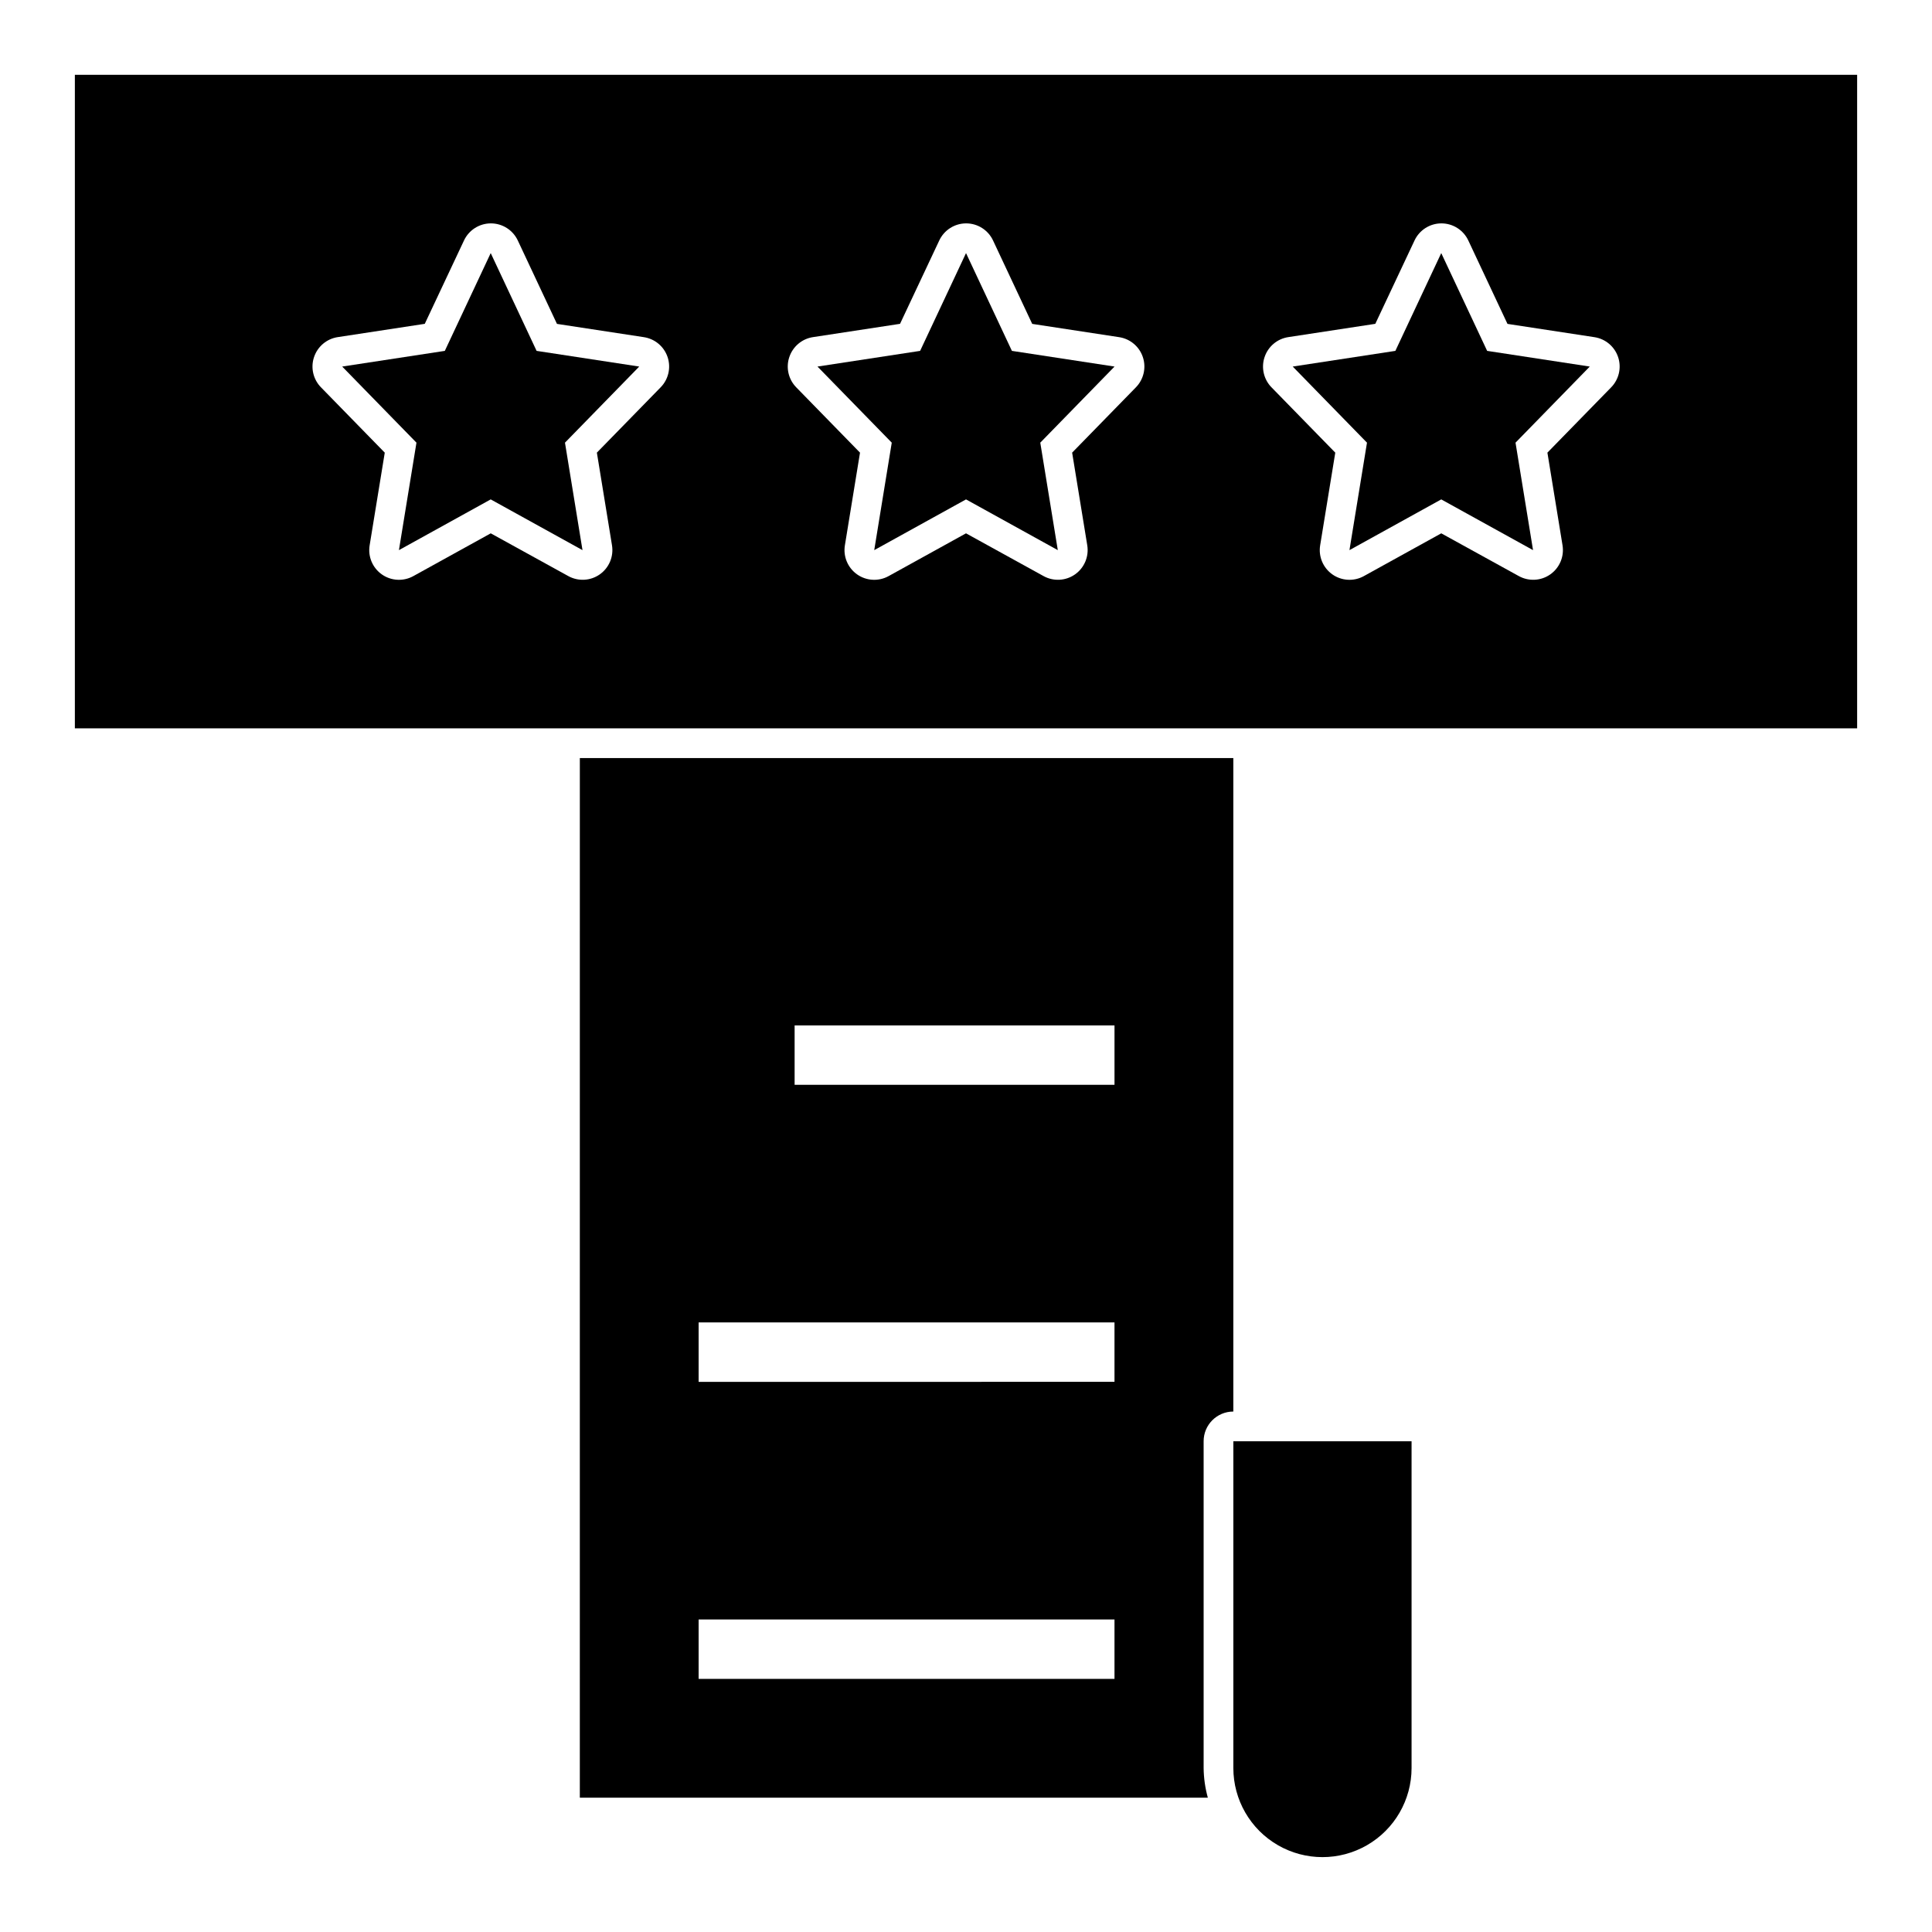
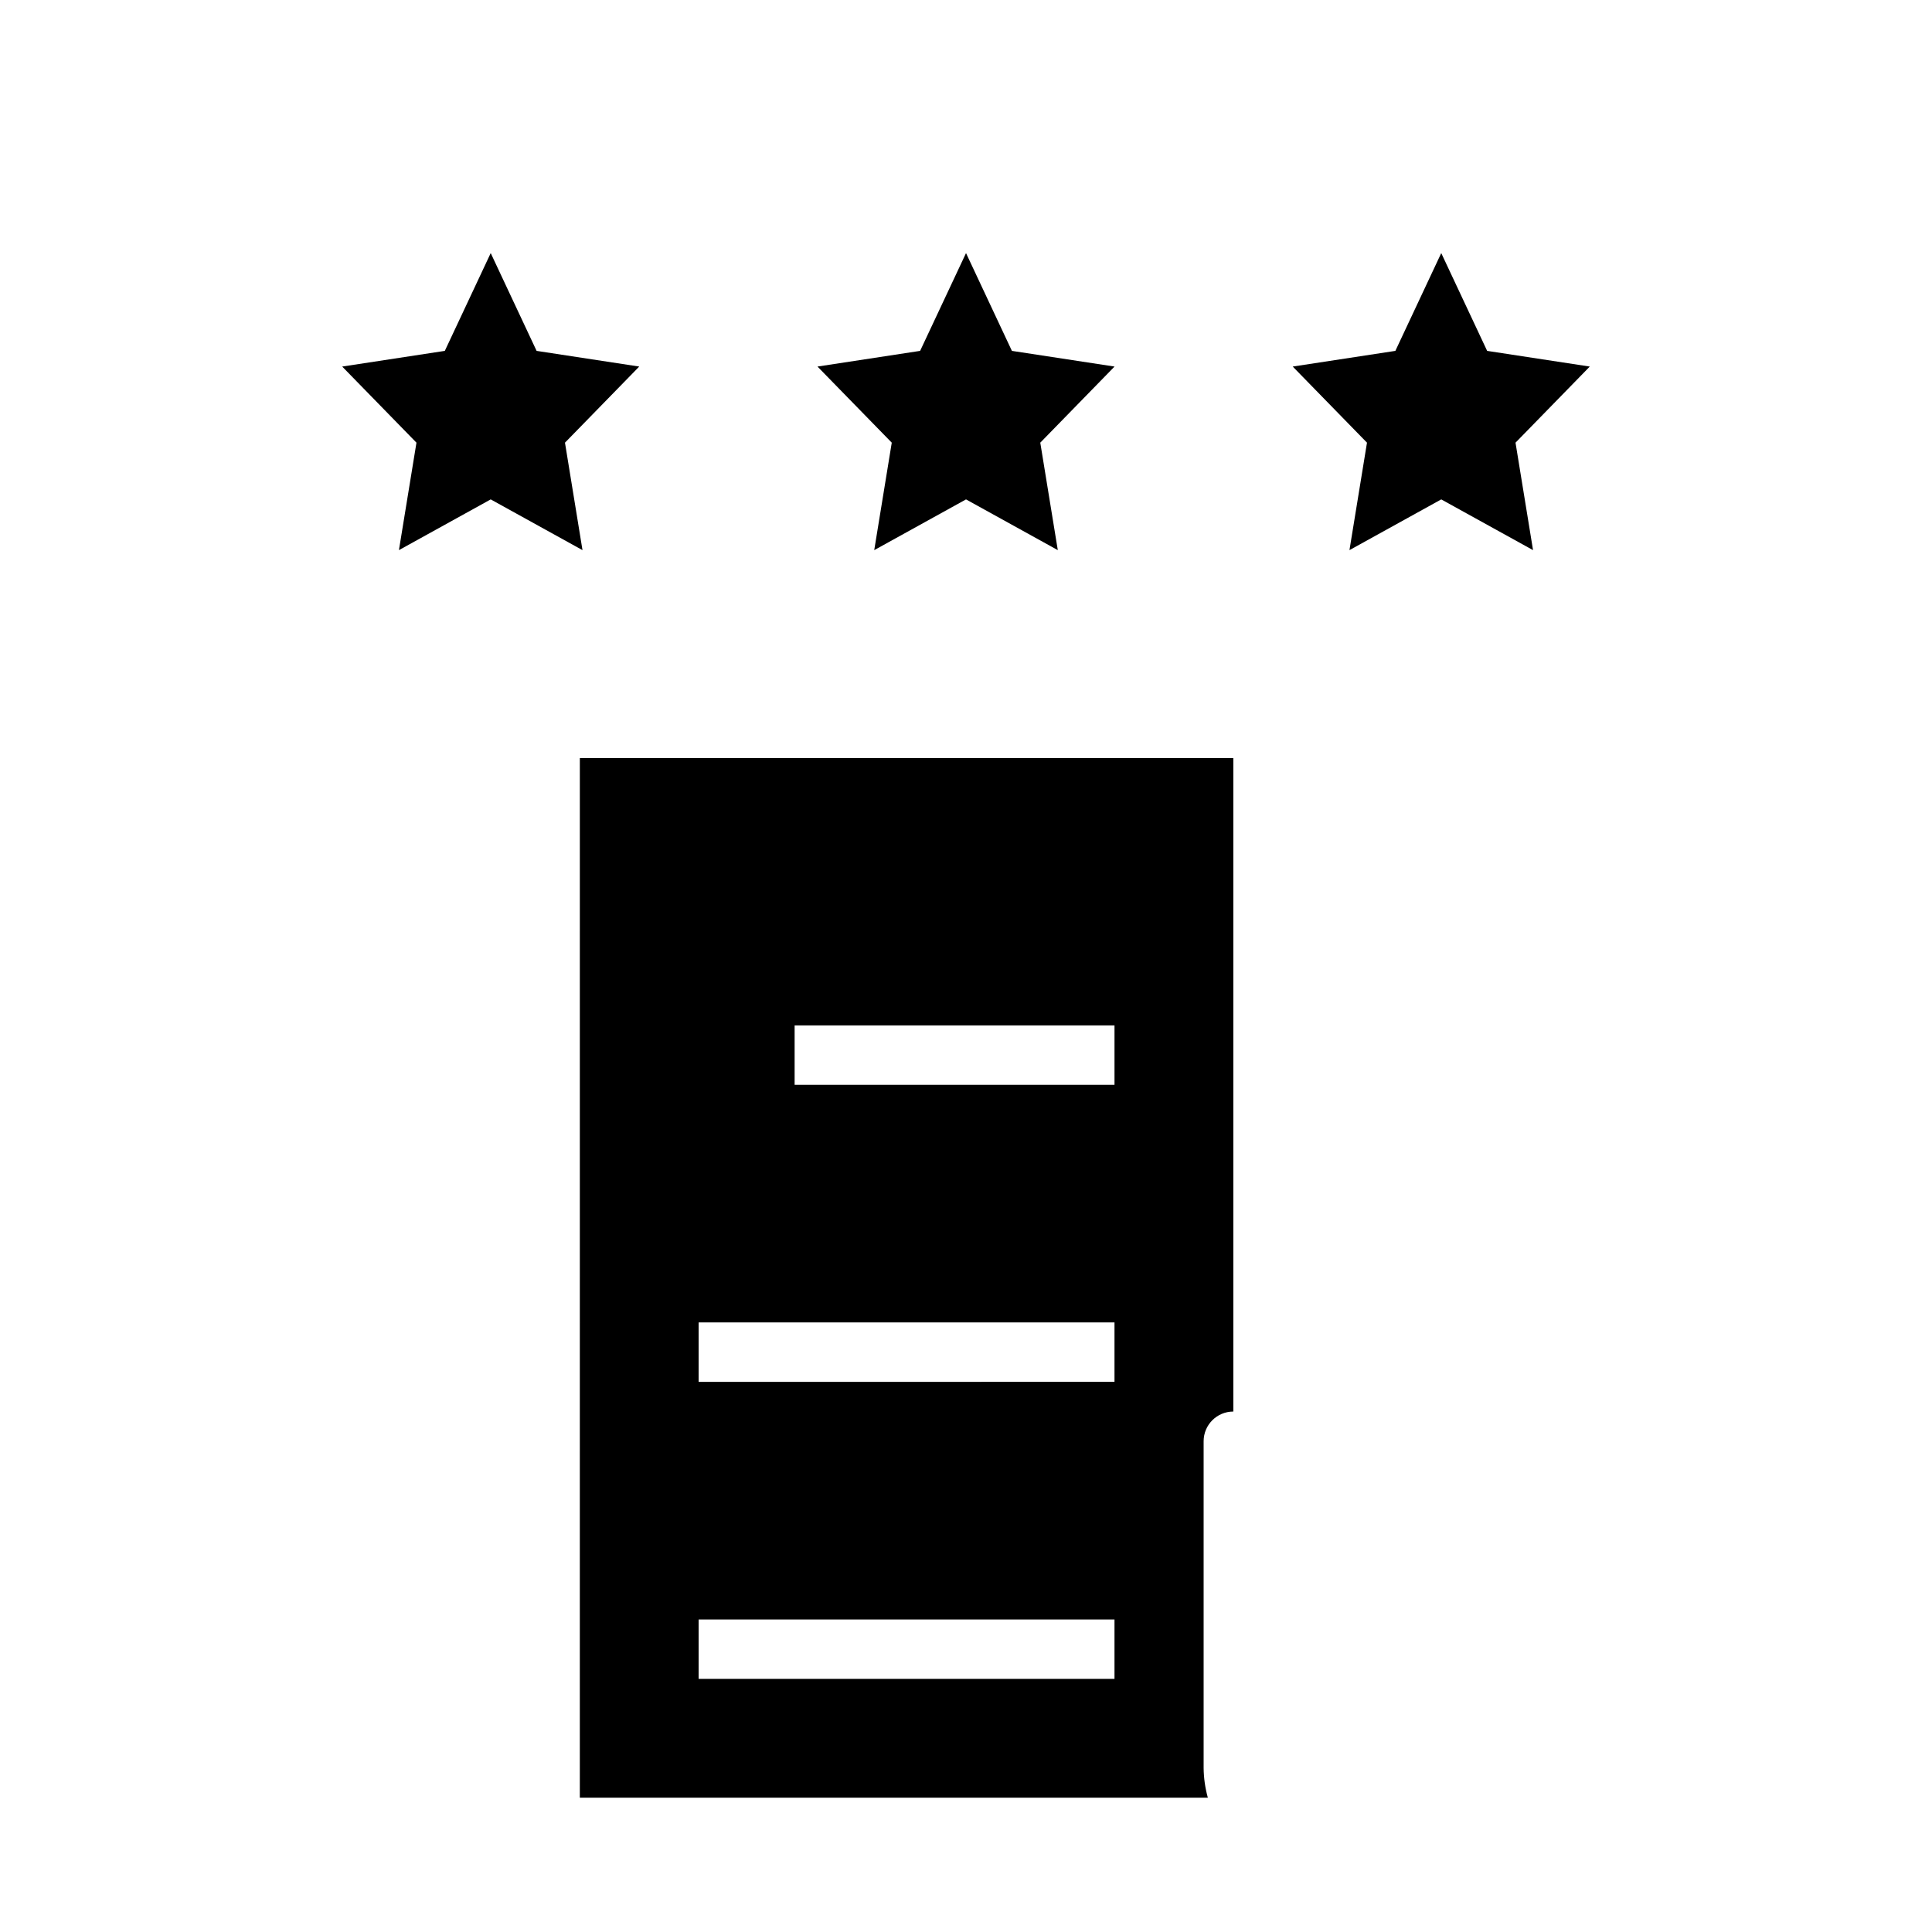
<svg xmlns="http://www.w3.org/2000/svg" fill="#000000" width="800px" height="800px" version="1.1" viewBox="144 144 512 512">
  <g>
    <path d="m297.66 620.41h166.43c-0.711-2.562-1.086-5.211-1.117-7.871v-86.594c0-4.348 3.523-7.871 7.871-7.871v-173.18h-173.18zm56.922-204.67h84.773v15.742l-84.773 0.004zm-25.438 78.719h110.21v15.742l-110.21 0.004zm0 78.719 110.21 0.004v15.742h-110.21z" />
-     <path d="m470.85 612.54c0 8.438 4.5 16.234 11.809 20.453 7.305 4.219 16.309 4.219 23.613 0 7.309-4.219 11.809-12.016 11.809-20.453v-86.594h-47.23z" />
-     <path d="m163.84 337.02h472.32v-173.19h-472.32zm315.29-98.402c0.941-2.805 3.371-4.844 6.297-5.281l23.043-3.519 10.398-22.098c1.297-2.758 4.074-4.523 7.125-4.523 3.047 0 5.824 1.766 7.121 4.523l10.383 22.113 23.043 3.519c2.918 0.445 5.34 2.484 6.277 5.281 0.938 2.801 0.23 5.887-1.828 8l-16.91 17.32 4.008 24.562v-0.004c0.484 2.977-0.773 5.965-3.238 7.703-2.465 1.734-5.703 1.91-8.344 0.453l-20.555-11.328-20.516 11.336h0.004c-2.641 1.457-5.879 1.281-8.344-0.453-2.465-1.738-3.723-4.727-3.238-7.703l4.008-24.562-16.91-17.32v0.004c-2.066-2.117-2.773-5.219-1.824-8.023zm-125.95 0c0.941-2.805 3.371-4.844 6.297-5.281l23.043-3.519 10.398-22.098c1.297-2.758 4.074-4.523 7.125-4.523 3.051 0 5.824 1.766 7.121 4.523l10.383 22.113 23.043 3.519c2.918 0.445 5.344 2.484 6.277 5.281 0.938 2.801 0.23 5.887-1.828 8l-16.91 17.32 4.008 24.562v-0.004c0.484 2.977-0.773 5.965-3.238 7.703-2.465 1.734-5.703 1.91-8.344 0.453l-20.551-11.328-20.516 11.336c-2.637 1.457-5.879 1.281-8.344-0.453-2.465-1.738-3.723-4.727-3.238-7.703l4.008-24.562-16.91-17.32 0.004 0.004c-2.07-2.117-2.777-5.219-1.828-8.023zm-125.95 0c0.941-2.805 3.375-4.844 6.297-5.281l23.043-3.519 10.398-22.098c1.297-2.758 4.074-4.523 7.125-4.523 3.051 0 5.824 1.766 7.125 4.523l10.383 22.113 23.043 3.519h-0.004c2.918 0.445 5.344 2.484 6.281 5.281 0.938 2.801 0.23 5.887-1.832 8l-16.91 17.32 4.008 24.562v-0.004c0.484 2.977-0.773 5.965-3.238 7.703-2.465 1.734-5.703 1.91-8.34 0.453l-20.555-11.328-20.516 11.336c-2.637 1.457-5.879 1.281-8.344-0.453-2.465-1.738-3.723-4.727-3.234-7.703l4.008-24.562-16.91-17.32v0.004c-2.07-2.117-2.777-5.219-1.828-8.023z" />
    <path d="m375.68 289.79 24.324-13.445 24.324 13.445-4.644-28.48 19.68-20.168-27.199-4.156-12.16-25.914-12.164 25.914-27.199 4.156 19.684 20.168z" />
    <path d="m249.72 289.79 24.324-13.445 24.324 13.445-4.644-28.48 19.68-20.168-27.199-4.156-12.16-25.914-12.164 25.914-27.195 4.156 19.68 20.168z" />
    <path d="m501.62 289.79 24.324-13.445 24.328 13.445-4.644-28.48 19.68-20.168-27.199-4.156-12.164-25.914-12.16 25.914-27.199 4.156 19.68 20.168z" />
  </g>
</svg>